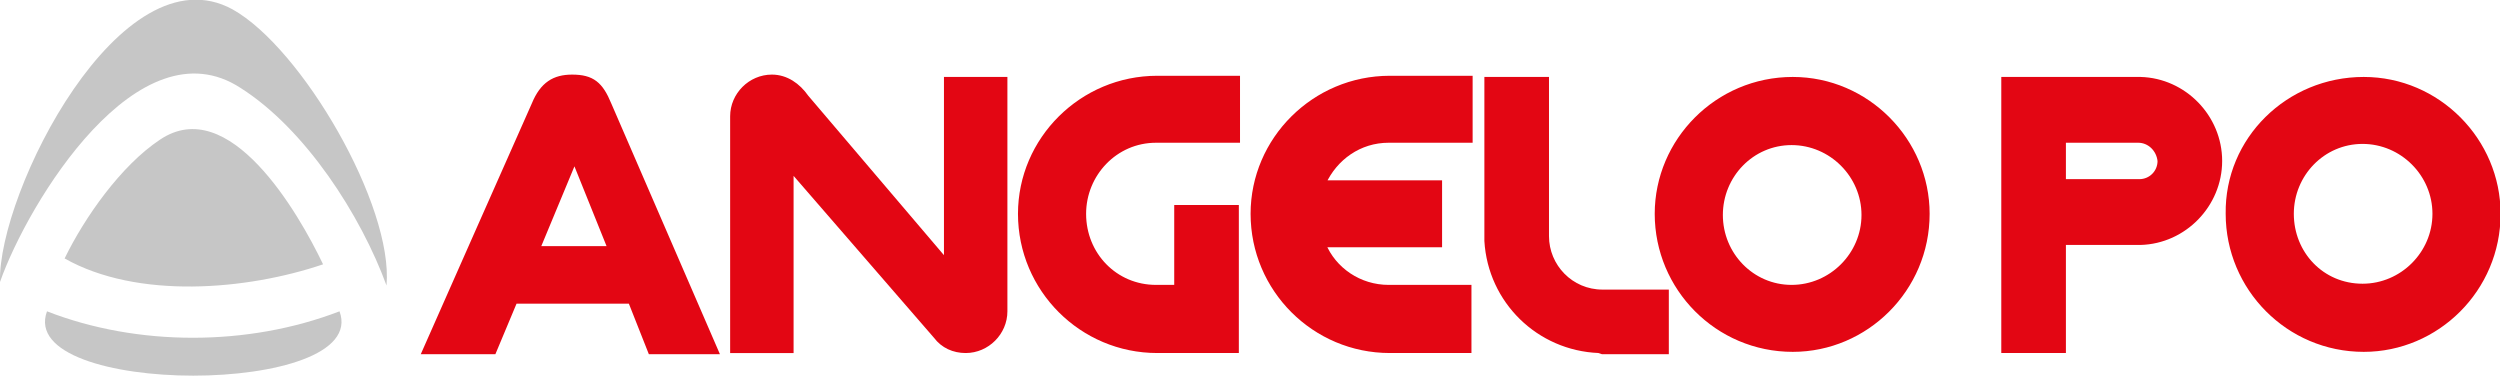
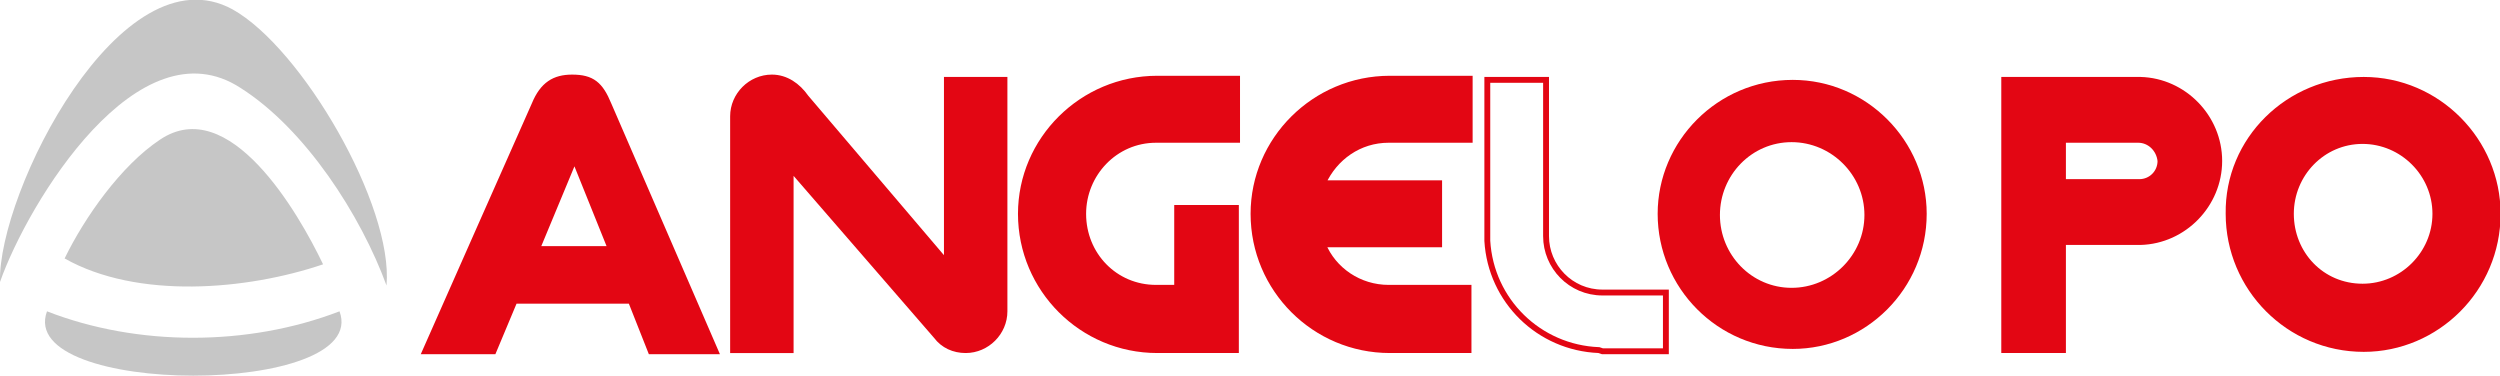
<svg xmlns="http://www.w3.org/2000/svg" version="1.1" id="Calque_1" x="0px" y="0px" viewBox="0 0 212.8 32" style="enable-background:new 0 0 212.8 32;" xml:space="preserve">
  <style type="text/css">
	.st0{fill:#C6C6C6;}
	.st1{fill:#E30613;}
	.st2{fill:none;stroke:#E30613;stroke-width:0.5;}
	.st3{fill:none;stroke:#E30613;stroke-width:0.5;stroke-miterlimit:10;}
</style>
  <g>
    <path class="st0" d="M0,24C-0.2,16.4,10.3-4.4,19.8,0.8c5.9,3.3,13.7,16.7,13.1,23.5C30.7,18.3,26,11,20.5,7.5   C11.8,1.8,2.4,17.2,0,24 M27.5,22.5c-6.5,2.2-15.8,3-22-0.5c1.7-3.5,4.8-7.9,8.1-10.1C19.5,7.9,25.4,18.1,27.5,22.5 M28.9,26.5   c2.7,7.3-27.6,7.3-24.9,0C11.7,29.5,21.1,29.5,28.9,26.5" />
    <path class="st1" d="M125.1,11.9V6.7c-0.1,0-6.8,0-6.8,0c-6.4,0-11.6,5.2-11.6,11.5c0,6.4,5.2,11.6,11.6,11.6c0.1,0,6.7,0,6.7,0V25   v-0.5h-5v0c-1,0-1.8,0-1.8,0c-2.5,0-4.7-1.5-5.6-3.7h9.9v-5.2h-9.9c1-2.2,3.1-3.7,5.6-3.7C118.3,11.9,125,11.9,125.1,11.9" />
    <path class="st2" d="M125.1,11.9V6.7c-0.1,0-6.8,0-6.8,0c-6.4,0-11.6,5.2-11.6,11.5c0,6.4,5.2,11.6,11.6,11.6c0.1,0,6.7,0,6.7,0V25   v-0.5h-5v0c-1,0-1.8,0-1.8,0c-2.5,0-4.7-1.5-5.6-3.7h9.9v-5.2h-9.9c1-2.2,3.1-3.7,5.6-3.7C118.3,11.9,125,11.9,125.1,11.9z" />
    <path class="st1" d="M85.5,26c0,0.2,0,0.4,0,0.5c0,1.8-1.5,3.3-3.3,3.3c-1,0-1.9-0.4-2.5-1.2L67.3,14.3v15.5h-4.9V10.5   c0-0.2,0-0.4,0-0.6c0-1.8,1.5-3.3,3.3-3.3c1.2,0,2.2,0.7,2.9,1.7l12,14.1V6.8h4.9V26z" />
    <path class="st3" d="M85.5,26c0,0.2,0,0.4,0,0.5c0,1.8-1.5,3.3-3.3,3.3c-1,0-1.9-0.4-2.5-1.2L67.3,14.3v15.5h-4.9V10.5   c0-0.2,0-0.4,0-0.6c0-1.8,1.5-3.3,3.3-3.3c1.2,0,2.2,0.7,2.9,1.7l12,14.1V6.8h4.9V26z" />
    <path class="st1" d="M55.4,29.9l-1.7-4.3h-9.9l-1.8,4.3h-5.8c0,0,9.2-20.8,9.3-21c0.7-1.7,1.7-2.3,3.2-2.3c1.7,0,2.4,0.6,3.1,2.3   l9.1,21H55.4z M52,21.2l-3.1-7.7l-3.2,7.7H52z" />
    <path class="st3" d="M55.4,29.9l-1.7-4.3h-9.9l-1.8,4.3h-5.8c0,0,9.2-20.8,9.3-21c0.7-1.7,1.7-2.3,3.2-2.3c1.7,0,2.4,0.6,3.1,2.3   l9.1,21H55.4z M52,21.2l-3.1-7.7l-3.2,7.7H52z" />
    <path class="st1" d="M152.6,6.8c6.3,0,11.4,5.2,11.4,11.4c0,6.4-5.2,11.5-11.4,11.5c-6.4,0-11.5-5.2-11.5-11.5   C141.1,12,146.2,6.8,152.6,6.8 M152.5,24.5c3.4,0,6.2-2.8,6.2-6.2s-2.8-6.2-6.2-6.2c-3.4,0-6.1,2.8-6.1,6.2S149.1,24.5,152.5,24.5" />
-     <path class="st3" d="M152.6,6.8c6.3,0,11.4,5.2,11.4,11.4c0,6.4-5.2,11.5-11.4,11.5c-6.4,0-11.5-5.2-11.5-11.5   C141.1,12,146.2,6.8,152.6,6.8z M152.5,24.5c3.4,0,6.2-2.8,6.2-6.2s-2.8-6.2-6.2-6.2c-3.4,0-6.1,2.8-6.1,6.2S149.1,24.5,152.5,24.5   z" />
-     <path class="st1" d="M136.1,29.8c-5.1-0.2-9.2-4.2-9.5-9.3l0-0.5V20V6.8h5l0,13.2l0,0.1c0,2.6,2.1,4.8,4.8,4.8h5.4v5h-5.4   L136.1,29.8L136.1,29.8z" />
    <path class="st3" d="M136.1,29.8c-5.1-0.2-9.2-4.2-9.5-9.3l0-0.5V20V6.8h5l0,13.2l0,0.1c0,2.6,2.1,4.8,4.8,4.8h5.4v5h-5.4   L136.1,29.8L136.1,29.8z" />
    <path class="st1" d="M182,6.8c0.1,0,0.2,0,0.2,0c3.7,0.1,6.7,3.2,6.7,6.9s-3,6.8-6.7,6.9c-0.1,0-0.2,0-0.2,0h-6.4v9.2h-5v-23h4.5   h0.5H182z M182,11.9h-6.4v3.6h6.4h0.1c1,0,1.8-0.8,1.8-1.8C183.8,12.7,183,11.9,182,11.9L182,11.9z" />
    <path class="st3" d="M182,6.8c0.1,0,0.2,0,0.2,0c3.7,0.1,6.7,3.2,6.7,6.9s-3,6.8-6.7,6.9c-0.1,0-0.2,0-0.2,0h-6.4v9.2h-5v-23h4.5   h0.5H182z M182,11.9h-6.4v3.6h6.4h0.1c1,0,1.8-0.8,1.8-1.8C183.8,12.7,183,11.9,182,11.9L182,11.9z" />
    <path class="st1" d="M201.2,6.8c6.3,0,11.4,5.2,11.4,11.4c0,6.4-5.2,11.5-11.4,11.5c-6.4,0-11.5-5.2-11.5-11.5   C189.6,11.9,194.8,6.8,201.2,6.8 M201.1,24.4c3.4,0,6.2-2.8,6.2-6.2s-2.8-6.2-6.2-6.2c-3.4,0-6.1,2.8-6.1,6.2   S197.6,24.4,201.1,24.4" />
    <path class="st3" d="M201.2,6.8c6.3,0,11.4,5.2,11.4,11.4c0,6.4-5.2,11.5-11.4,11.5c-6.4,0-11.5-5.2-11.5-11.5   C189.6,11.9,194.8,6.8,201.2,6.8z M201.1,24.4c3.4,0,6.2-2.8,6.2-6.2s-2.8-6.2-6.2-6.2c-3.4,0-6.1,2.8-6.1,6.2   S197.6,24.4,201.1,24.4z" />
    <path class="st1" d="M105.3,11.9V6.7c-0.1,0-6.8,0-6.8,0c-6.4,0-11.6,5.2-11.6,11.5c0,6.4,5.2,11.6,11.6,11.6c0.1,0,6.7,0,6.7,0V25   v-0.5v-6.8h-5v6.8c-1,0-1.8,0-1.8,0c-3.5,0-6.2-2.8-6.2-6.3c0-3.4,2.7-6.3,6.2-6.3C98.5,11.9,105.2,11.9,105.3,11.9" />
    <path class="st2" d="M105.3,11.9V6.7c-0.1,0-6.8,0-6.8,0c-6.4,0-11.6,5.2-11.6,11.5c0,6.4,5.2,11.6,11.6,11.6c0.1,0,6.7,0,6.7,0V25   v-0.5v-6.8h-5v6.8c-1,0-1.8,0-1.8,0c-3.5,0-6.2-2.8-6.2-6.3c0-3.4,2.7-6.3,6.2-6.3C98.5,11.9,105.2,11.9,105.3,11.9z" />
  </g>
</svg>